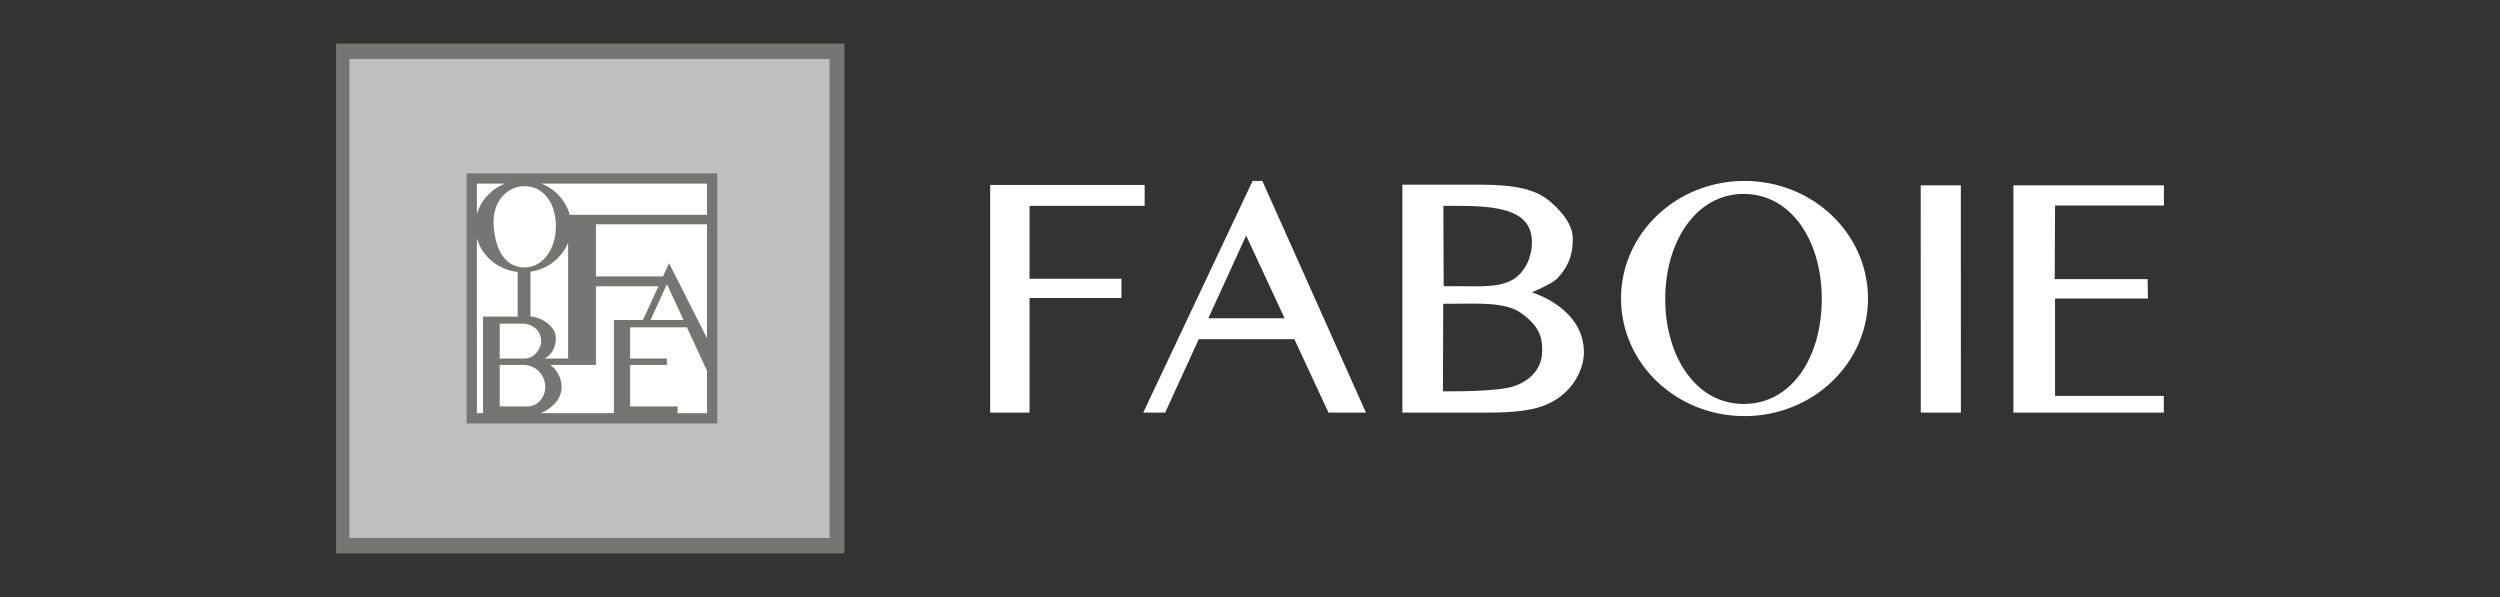
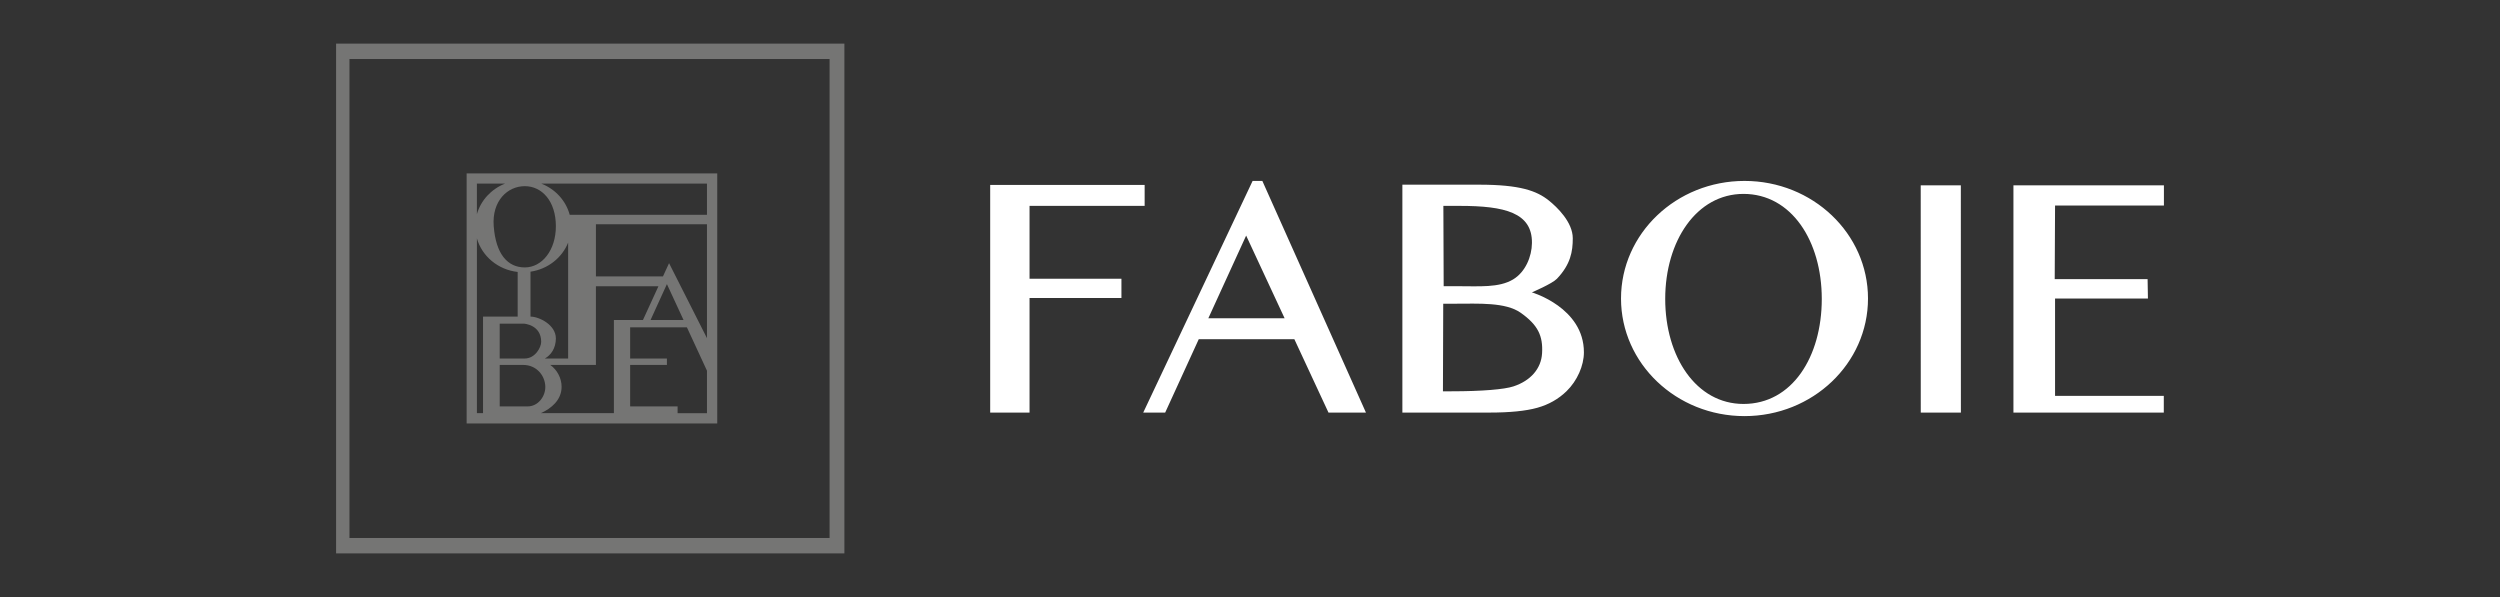
<svg xmlns="http://www.w3.org/2000/svg" width="335" height="80">
  <rect width="100%" height="100%" fill="#333333" stroke="none" />
  <switch>
    <g>
-       <path opacity=".8" fill="#E2E2E0" d="M45.872 7.068h66.246v65.901H45.872z" />
      <path fill="#757574" d="M45.036 5.846v68.309h68.113V5.846H45.036zm66.127 66.245H46.827V7.908h64.336v64.183z" />
-       <path fill="#FFF" d="M63.236 24.031h32.205v31.977H63.236z" />
      <path fill="#757574" d="M62.529 23.231V56.74H96.11V23.231H62.529zm32.206 5.556H76.342c-.507-1.902-1.935-3.448-3.801-4.181h22.193v4.181zm-8.582 14.097H82.261v12.48h-9.785c1.41-.64 2.779-1.764 2.779-3.541 0-1.14-.596-2.267-1.519-2.923h6.117V38.357h8.378l-2.078 4.527zm3.214-4.814l2.228 4.814h-4.422l2.194-4.814zm-18.281 4.355v-6.019c2.317-.338 4.23-1.856 5.043-3.896v15.531h-3.122c.803-.438 1.479-1.373 1.479-2.693.001-1.819-2.246-2.923-3.4-2.923zm-.763-6.59c-2.3 0-3.878-1.776-4.165-5.521-.261-3.409 1.865-5.368 4.165-5.368s4.164 2.006 4.164 5.368c0 3.229-1.864 5.521-4.164 5.521zm2.196 9.972c0 .757-.817 2.234-2.208 2.234H66.96v-4.67h3.267c0 .001 2.292.143 2.292 2.436zm-2.407 3.094c1.776 0 2.923 1.414 2.961 2.903.033 1.262-.927 2.655-2.377 2.655h-3.735V48.9h3.151zm-2.438-24.295c-1.839.723-3.245 2.235-3.771 4.098v-4.098h3.771zm-3.77 7.334c.682 2.395 2.829 4.209 5.463 4.5v5.985h-4.641v12.939h-.821V31.94zm26.895 23.425v-.905h-6.36v-5.559h4.928v-.859h-4.928v-4.184h7.605l2.881 6.228-.057-4.508-5.215-10.315-.816 1.776h-8.983v-6.991h14.881v25.317h-3.936z" />
      <g fill="#FFF">
        <path d="M132.685 55.286V24.782h20.697v2.804h-15.424v9.768h12.314v2.574h-12.314v15.358h-5.273zM205.271 39.177s2.722-1.157 3.355-1.821c1.842-1.933 2.125-3.665 2.125-5.426 0-2.173-2.124-4.195-3.21-5.064-1.617-1.293-3.843-2.119-9.345-2.119h-10.278v30.539h11.669c2.73 0 4.863-.213 6.397-.64 1.534-.426 2.846-1.168 3.935-2.228 1.426-1.39 2.324-3.419 2.324-5.207.001-6.001-6.972-8.034-6.972-8.034zm-9.666-11.589c6.031 0 9.721.905 9.676 4.974-.02 1.83-.885 3.902-2.532 4.883-1.898 1.131-4.489.904-7.505.904h-1.793l-.04-10.761h2.194zm11.032 19.759c-.118 2.046-1.53 3.674-3.843 4.431-1.211.398-4.179.656-8.293.656h-1.148l.039-11.737h1.575c3.152 0 6.787-.223 8.821 1.225 2.295 1.63 2.985 3.074 2.849 5.425zM257.382 55.286l-.006-30.454h5.376l.007 30.454h-5.377zM269.8 55.286V24.832h20.165v2.713h-14.587l-.046 9.856h12.446l.045 2.6h-12.445v13.044h14.571v2.241H269.8zM178.017 55.286h5.02l-13.882-31.042h-1.305l-14.657 31.042h2.941l4.501-9.837h12.807l4.575 9.837zm-16.1-12.64l5.067-11.078 5.153 11.078h-10.22zM233.764 24.244c-9.139 0-16.548 7.055-16.548 15.757s7.409 15.757 16.548 15.757c9.14 0 16.548-7.055 16.548-15.757s-7.408-15.757-16.548-15.757zm-.135 29.885c-6.33 0-10.49-6.301-10.49-14.073s4.205-14.073 10.49-14.073c6.42 0 10.489 6.301 10.489 14.073s-3.978 14.073-10.489 14.073z" />
      </g>
    </g>
  </switch>
</svg>